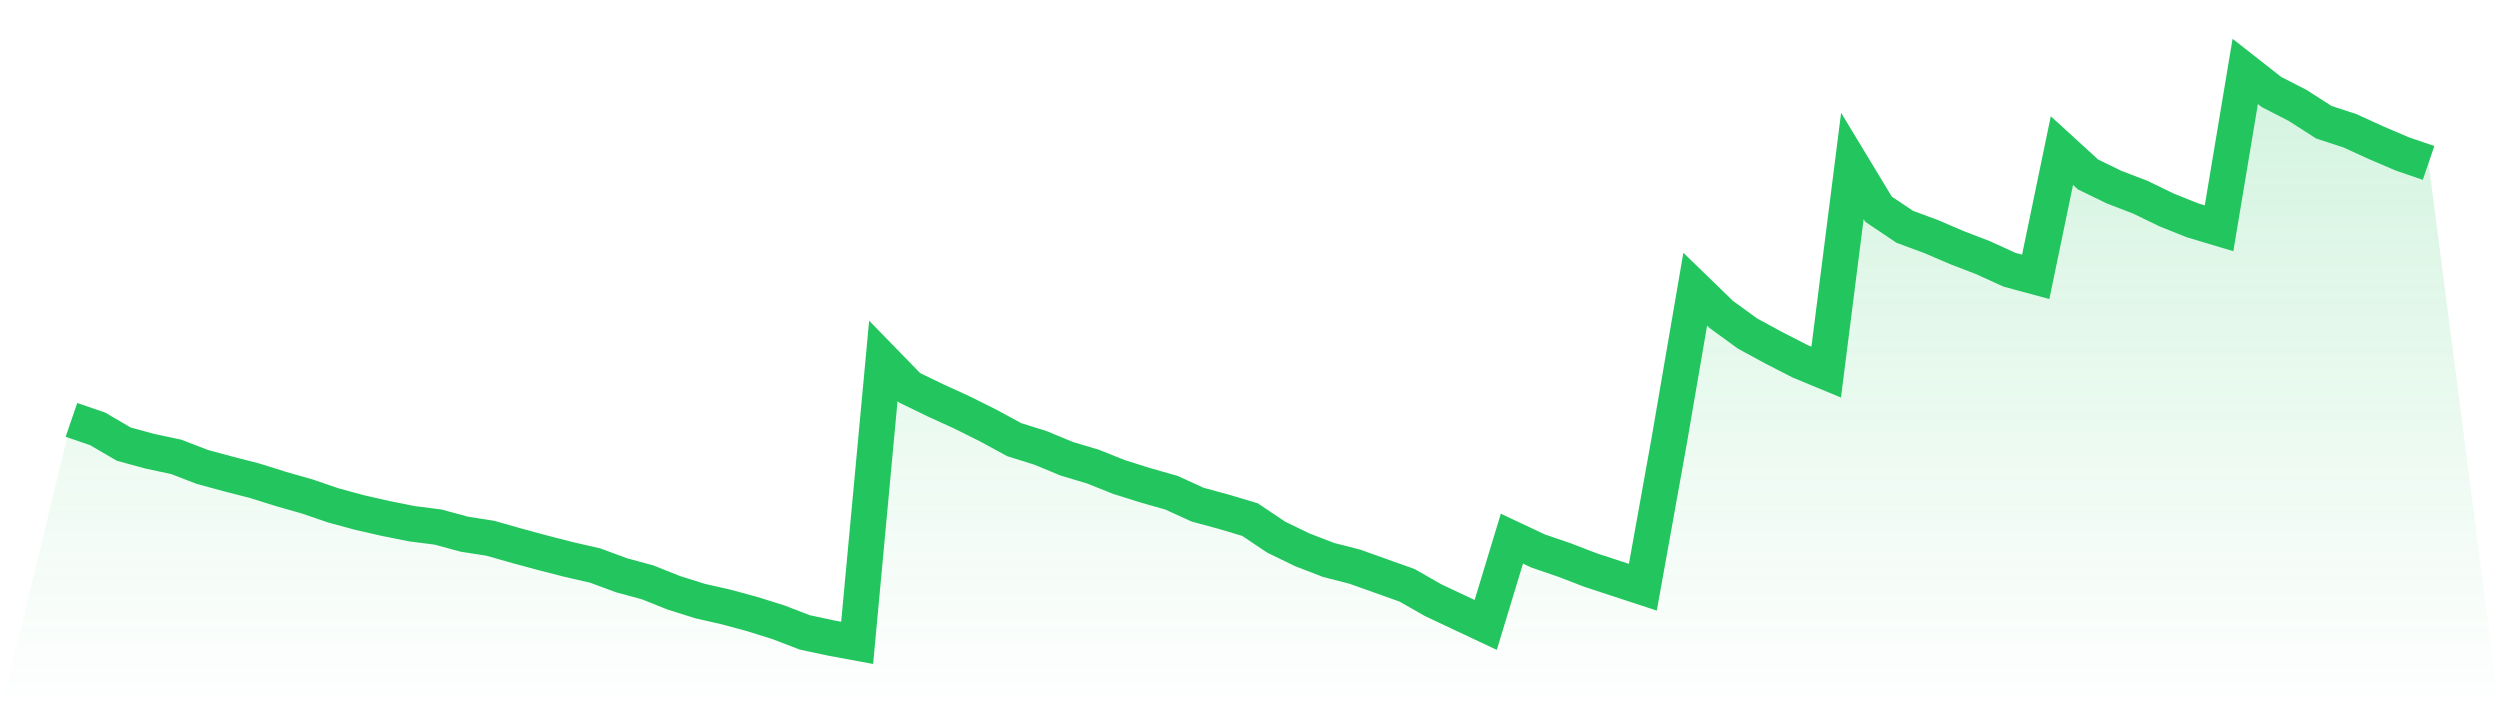
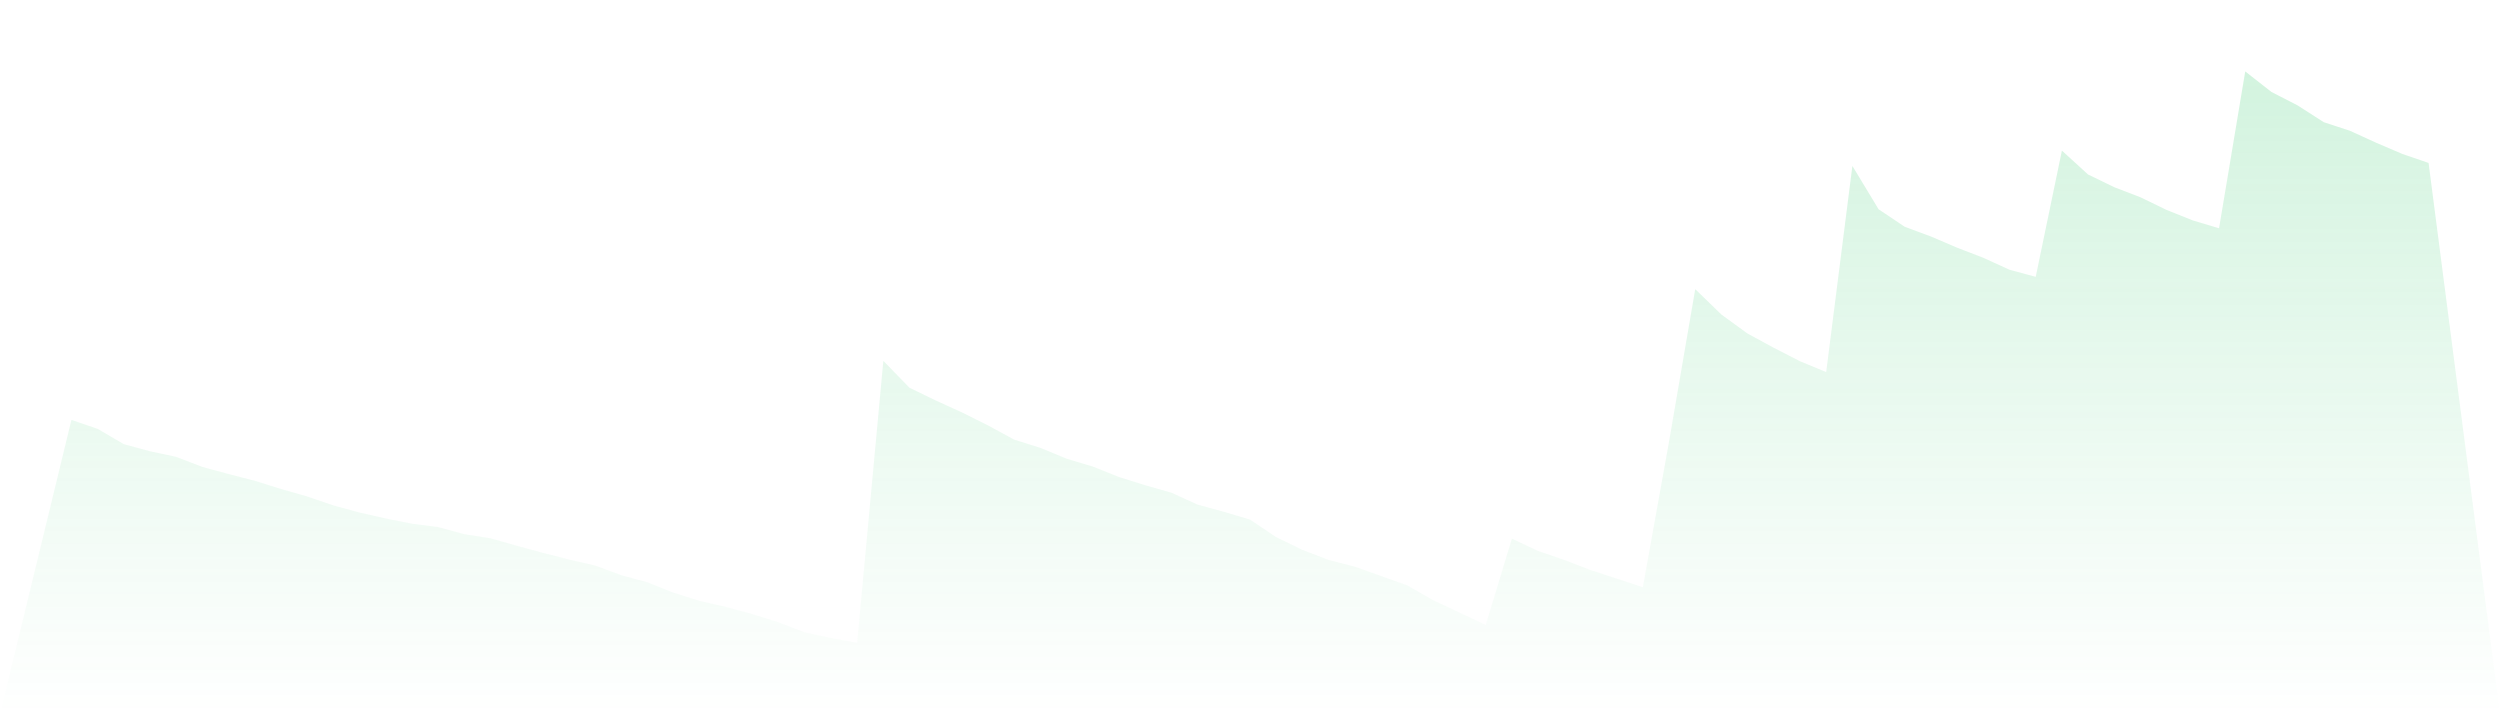
<svg xmlns="http://www.w3.org/2000/svg" viewBox="0 0 140 40">
  <defs>
    <linearGradient id="gradient" x1="0" x2="0" y1="0" y2="1">
      <stop offset="0%" stop-color="#22c55e" stop-opacity="0.2" />
      <stop offset="100%" stop-color="#22c55e" stop-opacity="0" />
    </linearGradient>
  </defs>
  <path d="M4,23.514 L4,23.514 L5.467,24.016 L6.933,24.873 L8.4,25.271 L9.867,25.584 L11.333,26.149 L12.8,26.546 L14.267,26.923 L15.733,27.383 L17.2,27.801 L18.667,28.303 L20.133,28.701 L21.6,29.035 L23.067,29.328 L24.533,29.516 L26,29.914 L27.467,30.144 L28.933,30.562 L30.4,30.959 L31.867,31.336 L33.333,31.671 L34.8,32.214 L36.267,32.612 L37.733,33.197 L39.2,33.658 L40.667,33.992 L42.133,34.39 L43.6,34.85 L45.067,35.414 L46.533,35.728 L48,36 L49.467,20.209 L50.933,21.715 L52.4,22.426 L53.867,23.095 L55.333,23.827 L56.8,24.622 L58.267,25.082 L59.733,25.689 L61.2,26.128 L62.667,26.714 L64.133,27.174 L65.6,27.592 L67.067,28.261 L68.533,28.659 L70,29.098 L71.467,30.081 L72.933,30.792 L74.4,31.357 L75.867,31.733 L77.333,32.256 L78.8,32.779 L80.267,33.616 L81.733,34.306 L83.2,34.996 L84.667,30.165 L86.133,30.855 L87.6,31.357 L89.067,31.922 L90.533,32.403 L92,32.884 L93.467,24.727 L94.933,16.193 L96.4,17.616 L97.867,18.682 L99.333,19.477 L100.8,20.23 L102.267,20.837 L103.733,9.292 L105.2,11.718 L106.667,12.701 L108.133,13.244 L109.6,13.872 L111.067,14.437 L112.533,15.106 L114,15.503 L115.467,8.434 L116.933,9.773 L118.4,10.484 L119.867,11.048 L121.333,11.759 L122.8,12.345 L124.267,12.784 L125.733,4 L127.2,5.15 L128.667,5.903 L130.133,6.844 L131.6,7.325 L133.067,7.995 L134.533,8.622 L136,9.124 L140,40 L0,40 z" fill="url(#gradient)" />
-   <path d="M4,23.514 L4,23.514 L5.467,24.016 L6.933,24.873 L8.4,25.271 L9.867,25.584 L11.333,26.149 L12.8,26.546 L14.267,26.923 L15.733,27.383 L17.2,27.801 L18.667,28.303 L20.133,28.701 L21.6,29.035 L23.067,29.328 L24.533,29.516 L26,29.914 L27.467,30.144 L28.933,30.562 L30.4,30.959 L31.867,31.336 L33.333,31.671 L34.8,32.214 L36.267,32.612 L37.733,33.197 L39.2,33.658 L40.667,33.992 L42.133,34.39 L43.6,34.85 L45.067,35.414 L46.533,35.728 L48,36 L49.467,20.209 L50.933,21.715 L52.4,22.426 L53.867,23.095 L55.333,23.827 L56.8,24.622 L58.267,25.082 L59.733,25.689 L61.2,26.128 L62.667,26.714 L64.133,27.174 L65.6,27.592 L67.067,28.261 L68.533,28.659 L70,29.098 L71.467,30.081 L72.933,30.792 L74.4,31.357 L75.867,31.733 L77.333,32.256 L78.8,32.779 L80.267,33.616 L81.733,34.306 L83.2,34.996 L84.667,30.165 L86.133,30.855 L87.6,31.357 L89.067,31.922 L90.533,32.403 L92,32.884 L93.467,24.727 L94.933,16.193 L96.4,17.616 L97.867,18.682 L99.333,19.477 L100.8,20.23 L102.267,20.837 L103.733,9.292 L105.2,11.718 L106.667,12.701 L108.133,13.244 L109.6,13.872 L111.067,14.437 L112.533,15.106 L114,15.503 L115.467,8.434 L116.933,9.773 L118.4,10.484 L119.867,11.048 L121.333,11.759 L122.8,12.345 L124.267,12.784 L125.733,4 L127.2,5.15 L128.667,5.903 L130.133,6.844 L131.6,7.325 L133.067,7.995 L134.533,8.622 L136,9.124" fill="none" stroke="#22c55e" stroke-width="2" />
</svg>